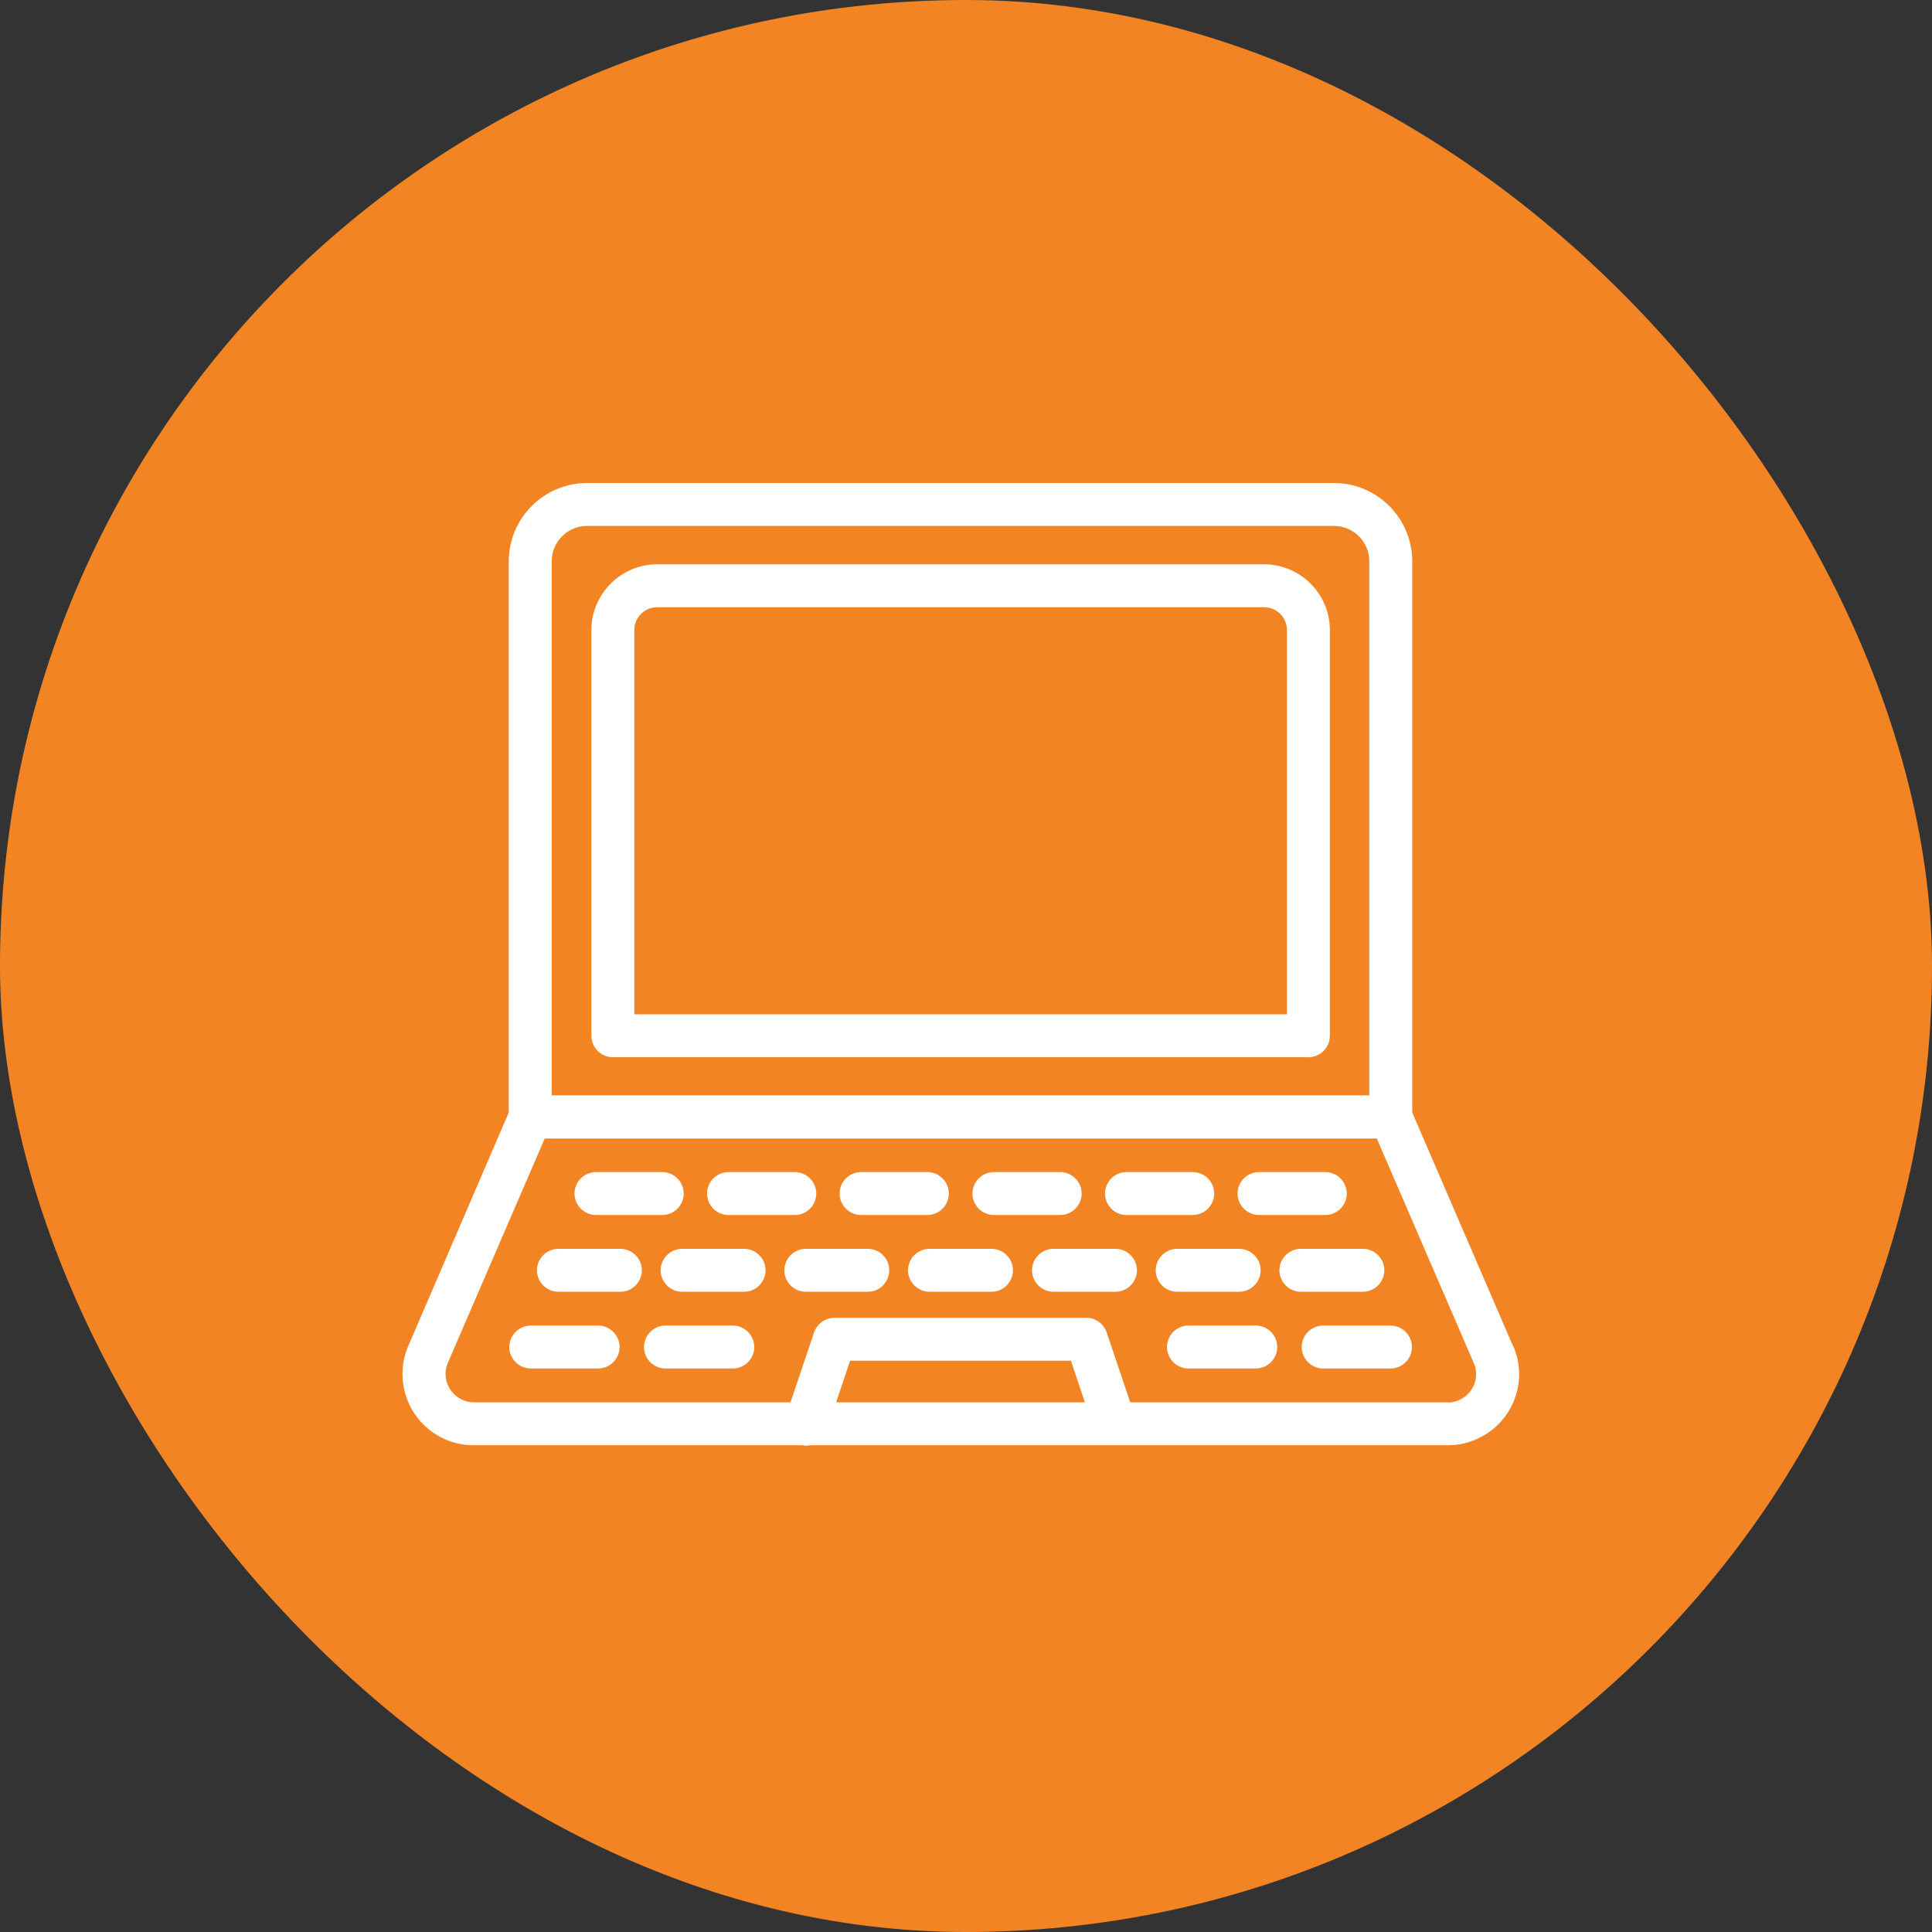
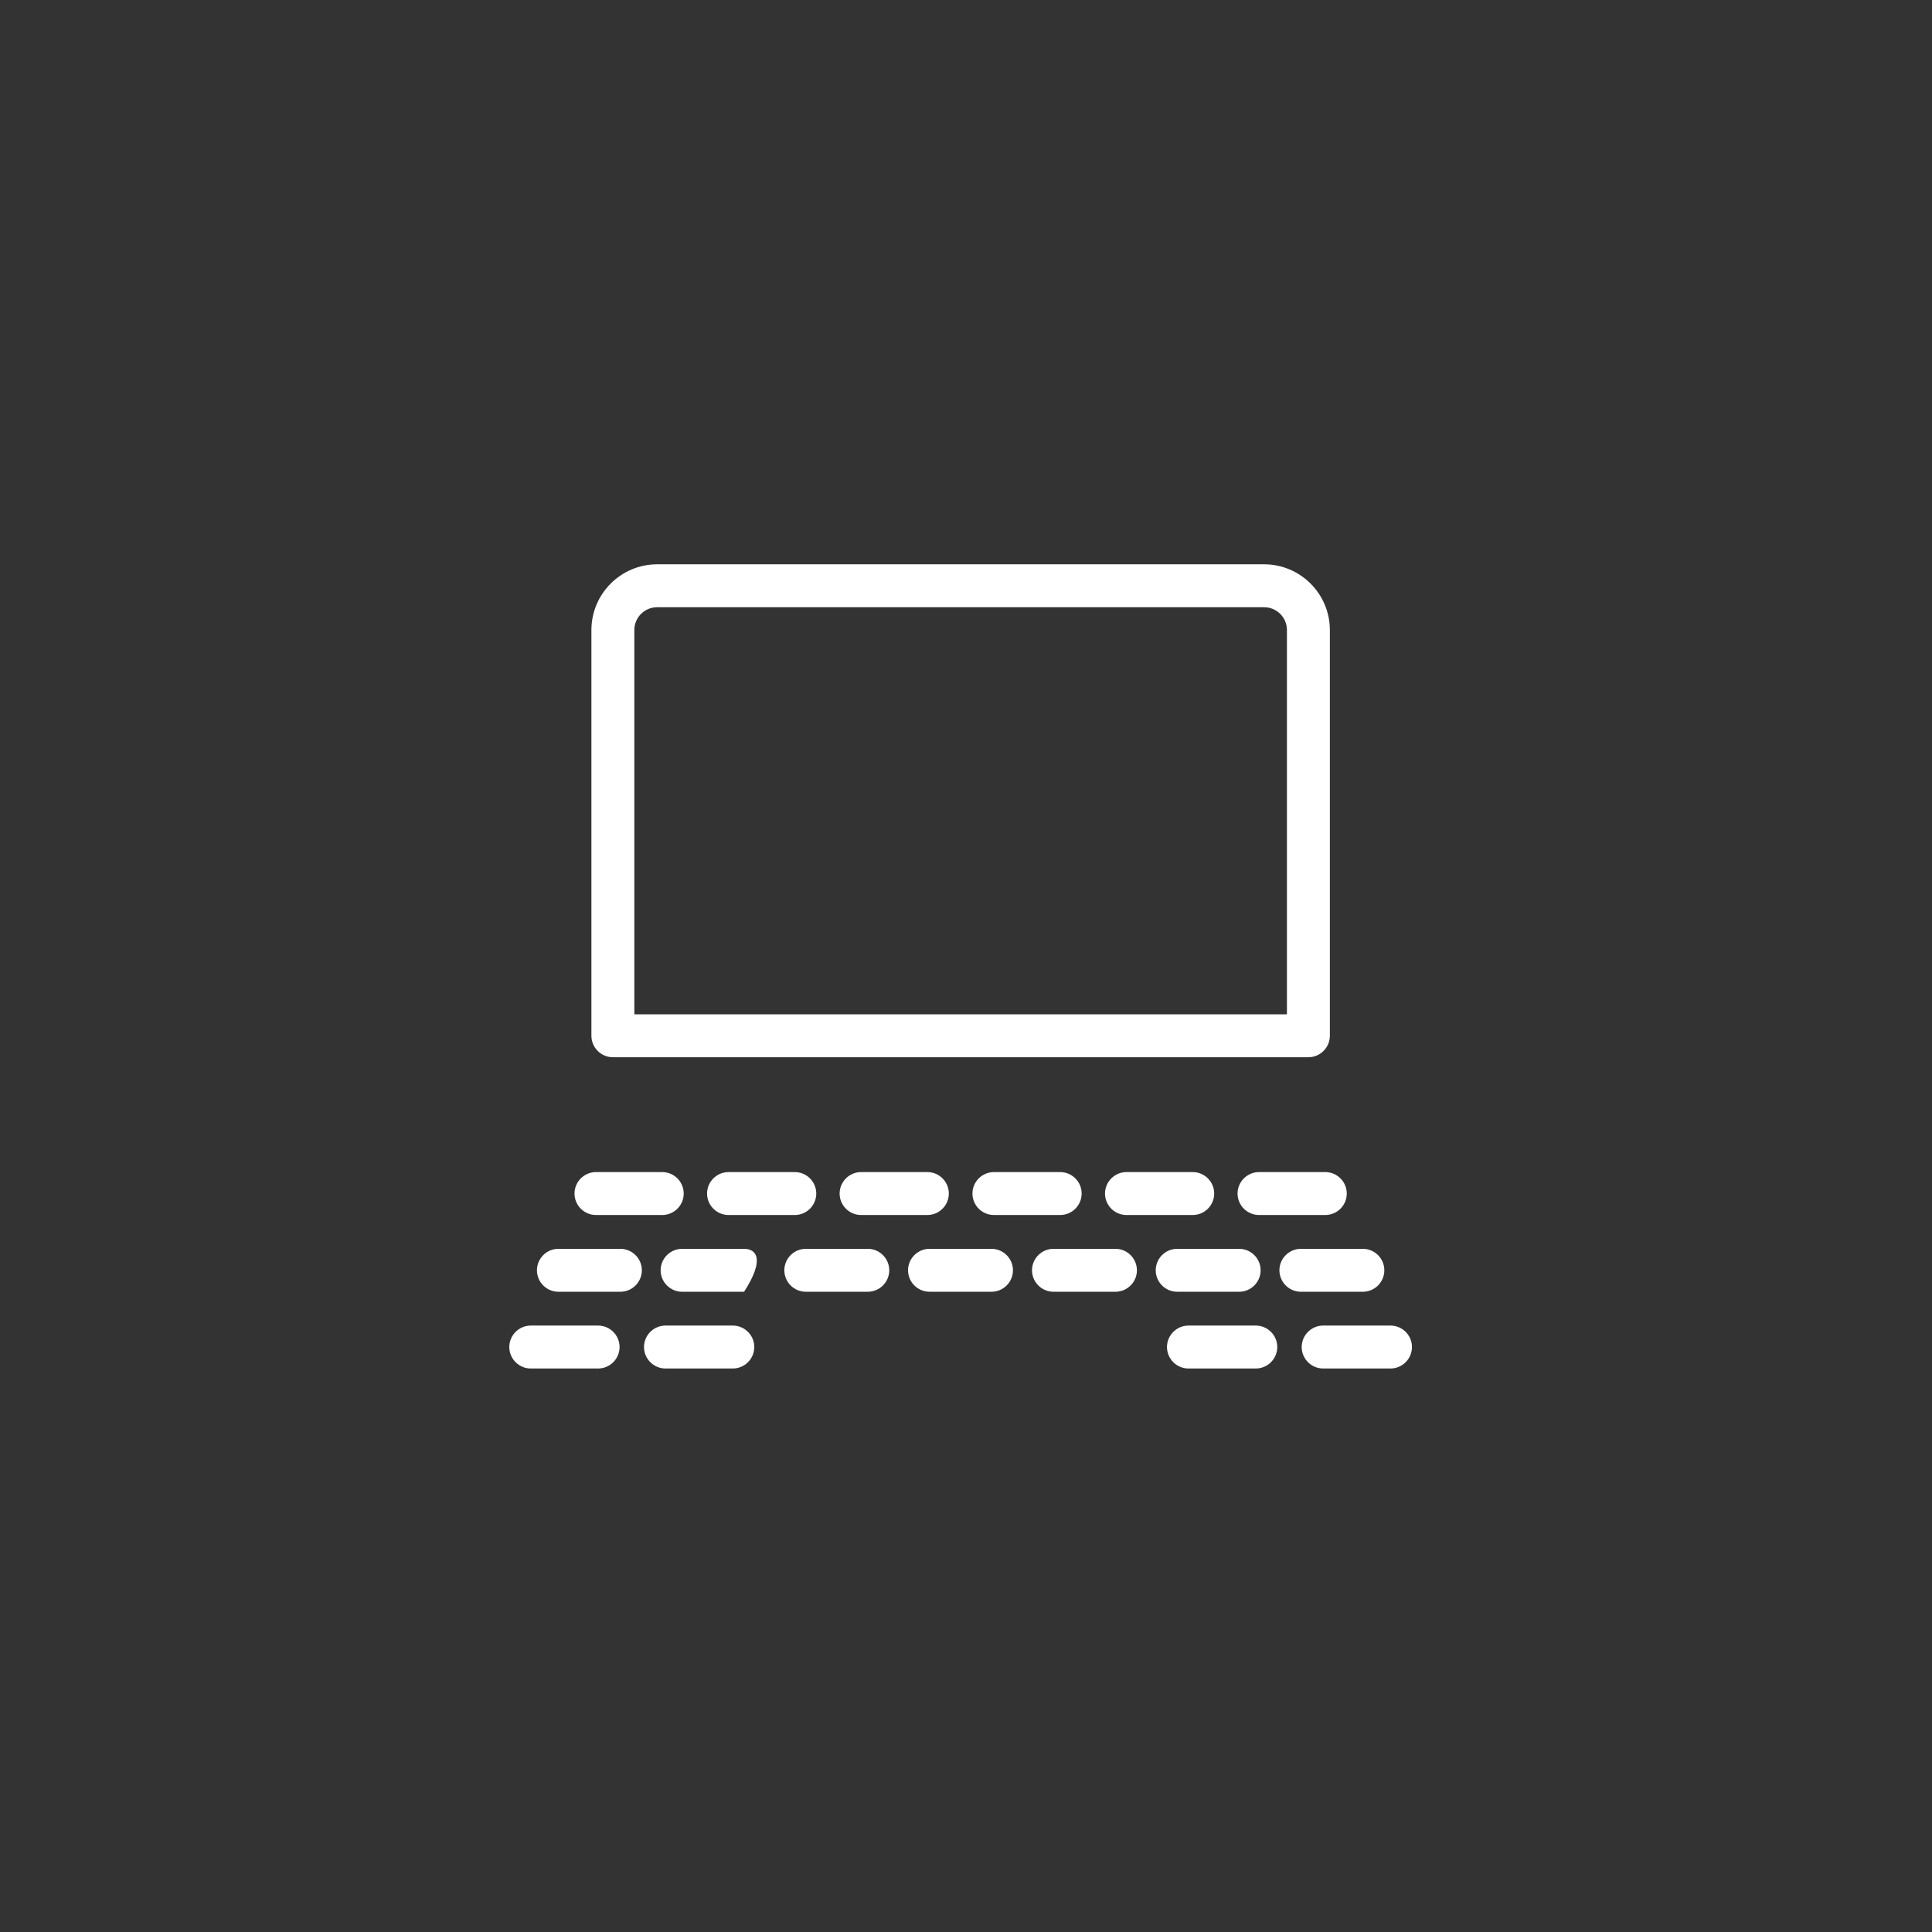
<svg xmlns="http://www.w3.org/2000/svg" width="72" height="72" viewBox="0 0 72 72" fill="none">
  <rect x="0" y="0" width="72" height="72" fill="#333333" stroke="none" />
-   <rect width="72" height="72" rx="36" fill="#F28423" />
  <g clip-path="url(#clip0_9604_161)">
    <path d="M22.84 39.4H48.76C49.2 39.4 49.56 39.04 49.56 38.6V23.48C49.56 22.13 48.46 21.03 47.11 21.03H24.49C23.14 21.03 22.04 22.13 22.04 23.48V38.6C22.04 39.04 22.4 39.4 22.84 39.4ZM23.64 23.48C23.64 23.01 24.02 22.63 24.49 22.63H47.11C47.58 22.63 47.96 23.01 47.96 23.48V37.8H23.64V23.48Z" fill="white" />
-     <path d="M56.38 50.15L52.63 41.46V20.92C52.63 19.31 51.32 18 49.71 18H21.88C20.27 18 18.96 19.31 18.96 20.92V41.46L15.22 50.15C15.07 50.48 15 50.84 15 51.2C15 52.67 16.18 53.86 17.65 53.86H29.89C30 53.88 30.1 53.88 30.21 53.86H53.96C54.32 53.86 54.68 53.79 55.01 53.64C56.36 53.06 56.98 51.5 56.39 50.15H56.38ZM21.88 19.6H49.71C50.44 19.6 51.03 20.19 51.03 20.92V40.82H20.56V20.92C20.56 20.19 21.15 19.6 21.88 19.6ZM31.16 52.26L31.68 50.71H39.91L40.43 52.26H31.16ZM53.95 52.26H42.12L41.24 49.65C41.13 49.33 40.83 49.11 40.48 49.11H31.1C30.76 49.11 30.45 49.33 30.34 49.65L29.46 52.26H17.65C17.51 52.26 17.37 52.23 17.24 52.17C16.71 51.94 16.46 51.32 16.69 50.79L20.3 42.43H51.31L54.92 50.79C54.98 50.92 55.01 51.06 55.01 51.21C55.01 51.79 54.54 52.26 53.96 52.27L53.95 52.26Z" fill="white" />
    <path d="M32.09 45.28H34.56C35 45.28 35.36 44.92 35.36 44.48C35.36 44.04 35 43.68 34.56 43.68H32.09C31.65 43.68 31.29 44.04 31.29 44.48C31.29 44.92 31.65 45.28 32.09 45.28Z" fill="white" />
    <path d="M27.15 45.28H29.62C30.06 45.28 30.42 44.92 30.42 44.48C30.42 44.04 30.06 43.68 29.62 43.68H27.15C26.71 43.68 26.35 44.04 26.35 44.48C26.35 44.92 26.71 45.28 27.15 45.28Z" fill="white" />
    <path d="M22.21 45.28H24.68C25.12 45.28 25.48 44.92 25.48 44.48C25.48 44.04 25.12 43.68 24.68 43.68H22.21C21.77 43.68 21.41 44.04 21.41 44.48C21.41 44.92 21.77 45.28 22.21 45.28Z" fill="white" />
    <path d="M37.04 45.28H39.51C39.95 45.28 40.31 44.92 40.31 44.48C40.31 44.04 39.95 43.68 39.51 43.68H37.04C36.6 43.68 36.24 44.04 36.24 44.48C36.24 44.92 36.6 45.28 37.04 45.28Z" fill="white" />
    <path d="M46.92 45.28H49.39C49.83 45.28 50.19 44.92 50.19 44.48C50.19 44.04 49.83 43.68 49.39 43.68H46.92C46.48 43.68 46.12 44.04 46.12 44.48C46.12 44.92 46.48 45.28 46.92 45.28Z" fill="white" />
    <path d="M41.98 45.28H44.45C44.89 45.28 45.25 44.92 45.25 44.48C45.25 44.04 44.89 43.68 44.45 43.68H41.98C41.54 43.68 41.18 44.04 41.18 44.48C41.18 44.92 41.54 45.28 41.98 45.28Z" fill="white" />
    <path d="M51.59 47.34C51.59 46.9 51.23 46.54 50.79 46.54H48.48C48.04 46.54 47.68 46.9 47.68 47.34C47.68 47.78 48.04 48.14 48.48 48.14H50.79C51.23 48.14 51.59 47.78 51.59 47.34Z" fill="white" />
    <path d="M32.34 46.54H30.03C29.59 46.54 29.23 46.9 29.23 47.34C29.23 47.78 29.59 48.14 30.03 48.14H32.34C32.78 48.14 33.14 47.78 33.14 47.34C33.14 46.9 32.78 46.54 32.34 46.54Z" fill="white" />
-     <path d="M27.73 46.54H25.42C24.98 46.54 24.62 46.9 24.62 47.34C24.62 47.78 24.98 48.14 25.42 48.14H27.73C28.17 48.14 28.53 47.78 28.53 47.34C28.53 46.9 28.17 46.54 27.73 46.54Z" fill="white" />
+     <path d="M27.73 46.54H25.42C24.98 46.54 24.62 46.9 24.62 47.34C24.62 47.78 24.98 48.14 25.42 48.14H27.73C28.53 46.9 28.17 46.54 27.73 46.54Z" fill="white" />
    <path d="M46.18 48.14C46.62 48.14 46.98 47.78 46.98 47.34C46.98 46.9 46.62 46.54 46.18 46.54H43.87C43.43 46.54 43.07 46.9 43.07 47.34C43.07 47.78 43.43 48.14 43.87 48.14H46.18Z" fill="white" />
    <path d="M41.57 46.54H39.26C38.82 46.54 38.46 46.9 38.46 47.34C38.46 47.78 38.82 48.14 39.26 48.14H41.57C42.01 48.14 42.37 47.78 42.37 47.34C42.37 46.9 42.01 46.54 41.57 46.54Z" fill="white" />
    <path d="M36.95 46.54H34.64C34.2 46.54 33.84 46.9 33.84 47.34C33.84 47.78 34.2 48.14 34.64 48.14H36.95C37.39 48.14 37.75 47.78 37.75 47.34C37.75 46.9 37.39 46.54 36.95 46.54Z" fill="white" />
    <path d="M23.12 46.54H20.81C20.37 46.54 20.01 46.9 20.01 47.34C20.01 47.78 20.37 48.14 20.81 48.14H23.12C23.56 48.14 23.92 47.78 23.92 47.34C23.92 46.9 23.56 46.54 23.12 46.54Z" fill="white" />
    <path d="M51.82 49.4H49.31C48.87 49.4 48.51 49.76 48.51 50.2C48.51 50.64 48.87 51 49.31 51H51.82C52.26 51 52.62 50.64 52.62 50.2C52.62 49.76 52.26 49.4 51.82 49.4Z" fill="white" />
    <path d="M46.8 49.4H44.29C43.85 49.4 43.49 49.76 43.49 50.2C43.49 50.64 43.85 51 44.29 51H46.8C47.24 51 47.6 50.64 47.6 50.2C47.6 49.76 47.24 49.4 46.8 49.4Z" fill="white" />
    <path d="M22.29 49.4H19.78C19.34 49.4 18.98 49.76 18.98 50.2C18.98 50.64 19.34 51 19.78 51H22.29C22.73 51 23.09 50.64 23.09 50.2C23.09 49.76 22.73 49.4 22.29 49.4Z" fill="white" />
    <path d="M27.31 49.4H24.8C24.36 49.4 24 49.76 24 50.2C24 50.64 24.36 51 24.8 51H27.31C27.75 51 28.11 50.64 28.11 50.2C28.11 49.76 27.75 49.4 27.31 49.4Z" fill="white" />
  </g>
  <defs>
    <clipPath id="clip0_9604_161">
      <rect width="41.6" height="35.87" fill="white" transform="translate(15 18)" />
    </clipPath>
  </defs>
</svg>